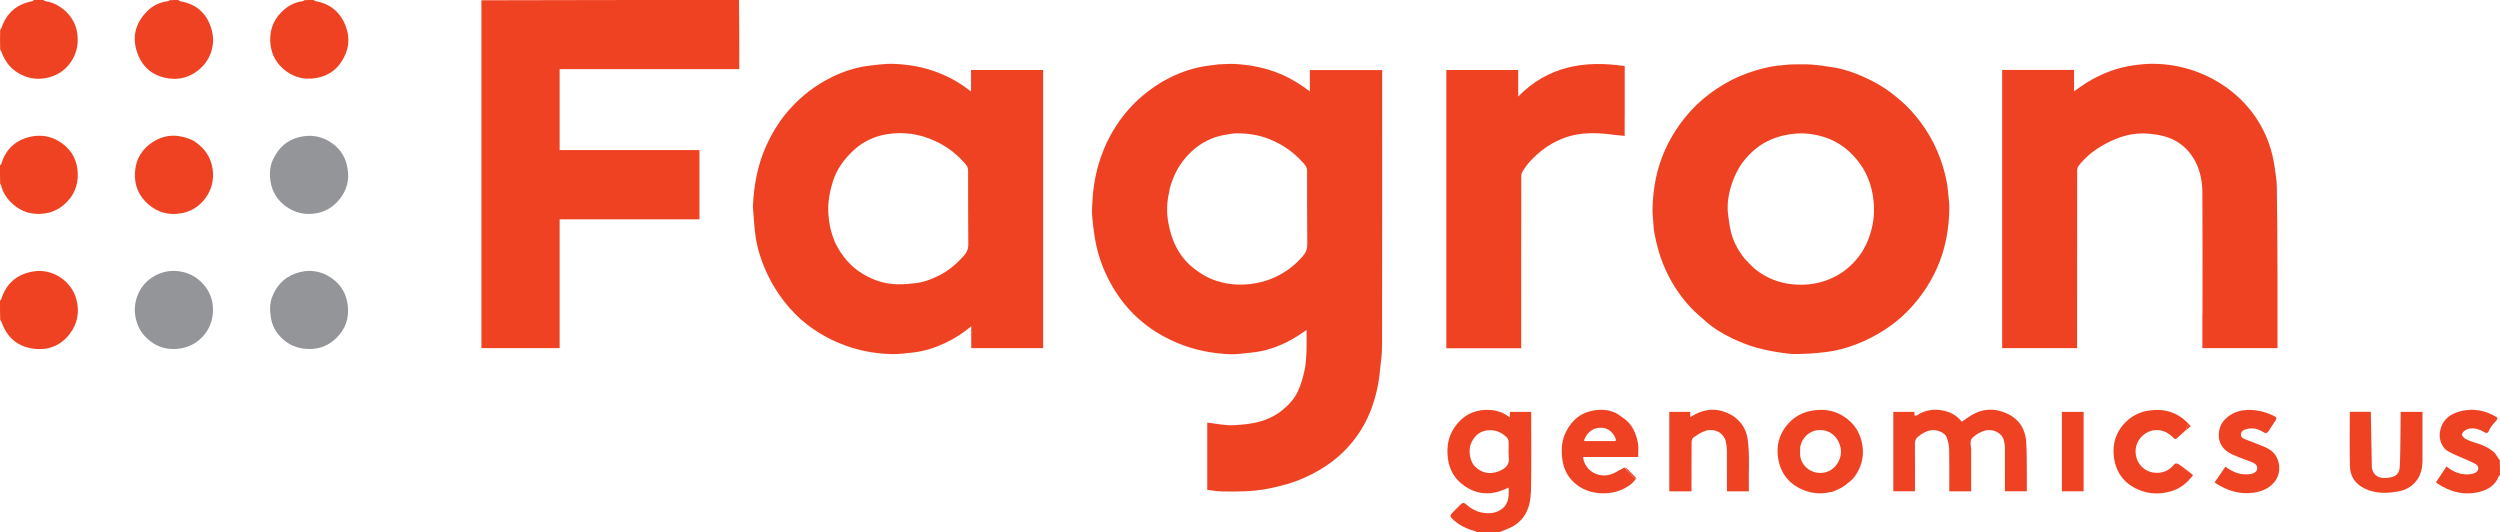
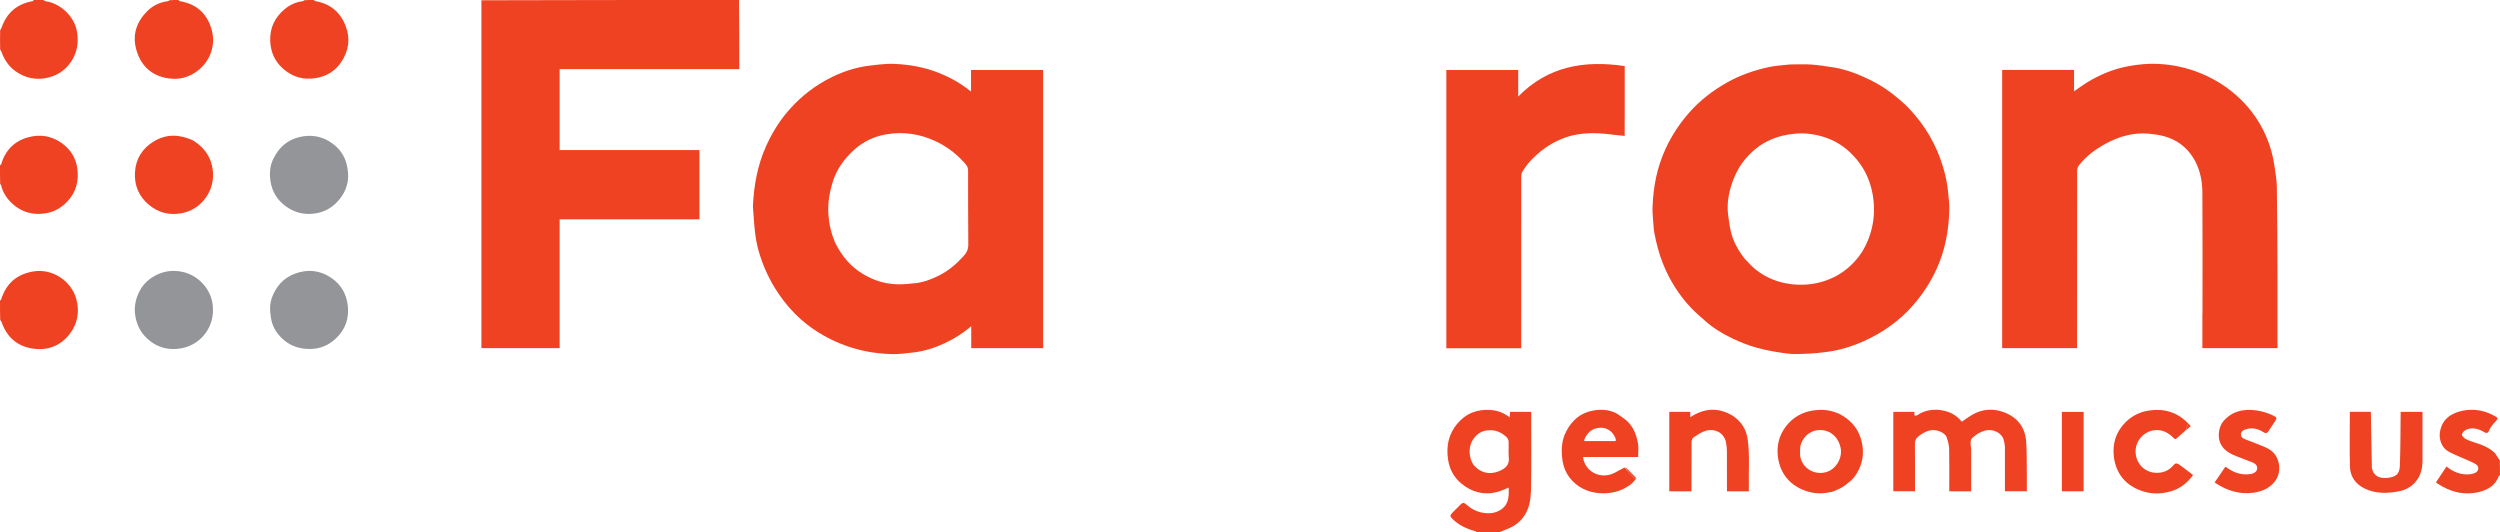
<svg xmlns="http://www.w3.org/2000/svg" id="Layer_1" data-name="Layer 1" viewBox="0 0 612 130.32">
  <defs>
    <style>
      .cls-1 {
        fill: #939598;
      }

      .cls-2 {
        fill: #ef4124;
      }

      .cls-3 {
        fill: #ef4223;
      }
    </style>
  </defs>
  <path class="cls-3" d="m180.91,0c.07,5.62.07,11.23.07,16.93h-43.98v19.81h34.23v16.95h-34.23v31.54h-19.15V.07c21-.07,42-.07,63.06-.07Z" />
  <path class="cls-3" d="m361.59,130.31c-.19-.1-.3-.25-.43-.28-2.11-.56-4.05-1.45-5.62-3.02-.6-.6-.61-.85-.02-1.47.65-.68,1.32-1.34,1.99-2,.56-.55.87-.56,1.51.01,1.06.95,2.26,1.62,3.66,1.91,1.86.39,3.66.22,5.16-1.01.98-.8,1.4-2,1.49-3.27.04-.62,0-1.25,0-1.82-1,.38-1.96.89-2.99,1.13-3.19.75-6.04-.02-8.57-2.09-1.93-1.58-2.99-3.69-3.31-6.08-.43-3.12.15-6.06,2.26-8.58,2.18-2.6,4.99-3.63,8.28-3.37,1.63.13,3.17.7,4.58,1.81.03-.52.04-.91.07-1.35h5.19v.79c0,5.74.06,11.48-.03,17.22-.03,2.07-.08,4.17-.96,6.15-.75,1.68-1.92,2.96-3.47,3.85-1.03.59-2.19.93-3.26,1.43-1.79.05-3.63.05-5.54.05m-.36-16c1.95,1.9,4.51,1.85,6.66.57,1.06-.63,1.61-1.5,1.48-2.84-.13-1.29,0-2.6-.05-3.9-.01-.36-.19-.8-.45-1.06-1.12-1.15-2.53-1.8-4.12-1.78-2.13.02-3.64,1.08-4.56,3.06-.76,1.65-.52,4.55,1.04,5.97v-.02Z" />
-   <path class="cls-3" d="m10.65,0c.17.1.27.26.39.28,3.79.51,7.15,3.74,7.8,7.44.48,2.75.05,5.28-1.59,7.6-1.48,2.08-3.49,3.3-5.95,3.78-2.66.52-5.13-.04-7.37-1.57-1.68-1.15-2.78-2.75-3.49-4.63-.11-.28-.24-.55-.4-.78-.04-1.55-.04-3.15,0-4.76.15-.22.29-.41.36-.63C1.67,3.08,4.21.95,8.01.28c.09-.02.16-.18.24-.28h2.4Z" />
+   <path class="cls-3" d="m10.65,0c.17.1.27.26.39.28,3.79.51,7.15,3.74,7.8,7.44.48,2.75.05,5.28-1.59,7.6-1.48,2.08-3.49,3.3-5.95,3.78-2.66.52-5.13-.04-7.37-1.57-1.68-1.15-2.78-2.75-3.49-4.63-.11-.28-.24-.55-.4-.78-.04-1.55-.04-3.15,0-4.76.15-.22.29-.41.36-.63C1.67,3.08,4.21.95,8.01.28c.09-.02.16-.18.24-.28h2.4" />
  <path class="cls-3" d="m43.66,0c.15.1.22.26.31.28,4.23.68,6.87,3.16,7.91,7.25.9,3.54-.36,7.38-3.47,9.77-2.02,1.55-4.29,2.21-6.74,1.94-3.75-.41-6.53-2.35-7.92-5.93-1.56-4.02-.71-7.6,2.33-10.62,1.37-1.36,3.08-2.16,5.03-2.4.13-.02.24-.11.33-.23.7-.06,1.42-.06,2.22-.06Z" />
  <path class="cls-3" d="m76.81,0c.17.1.27.26.39.28,3.56.61,6.02,2.59,7.36,5.94,1.26,3.17.83,6.19-1.03,8.98-1.46,2.19-3.58,3.48-6.18,3.91-3.04.5-5.73-.23-8.05-2.29-2.04-1.81-3.04-4.06-3.15-6.79-.12-3.2,1.11-5.75,3.5-7.76,1.28-1.08,2.78-1.78,4.47-1.98.13,0,.24-.11.33-.23.74-.06,1.52-.06,2.36-.06Z" />
  <path class="cls-3" d="m0,73.62c.1-.14.25-.2.28-.3,1.21-3.91,3.82-6.19,7.86-6.87,4.73-.8,9.47,2.37,10.61,7.01.72,2.94.23,5.75-1.62,8.2-2.19,2.91-5.22,4.14-8.76,3.72-3.93-.46-6.63-2.68-7.95-6.46-.07-.21-.21-.39-.37-.59-.05-1.55-.05-3.1-.05-4.71Z" />
  <path class="cls-3" d="m0,40.46c.09-.11.25-.14.27-.21,1.02-3.46,3.24-5.75,6.74-6.67,2.91-.76,5.66-.3,8.13,1.47,2.13,1.52,3.44,3.64,3.79,6.2.42,3.04-.29,5.81-2.48,8.11-1.46,1.54-3.22,2.53-5.28,2.86-3.09.49-5.88-.24-8.21-2.42-1.35-1.26-2.32-2.75-2.72-4.57-.01-.06-.1-.1-.2-.11-.04-1.49-.04-3.04-.04-4.66Z" />
  <path class="cls-3" d="m612,116.34c-.09.09-.24.09-.26.14-.81,2.27-2.65,3.41-4.79,3.94-3.73.92-7.18.02-10.34-2.1-.1-.06-.16-.17-.27-.28.85-1.28,1.7-2.55,2.57-3.84,1.65,1.36,3.47,2.06,5.55,1.92.48-.03.99-.15,1.43-.35.97-.44,1.09-1.58.19-2.13-.83-.51-1.77-.86-2.67-1.27-1.39-.63-2.85-1.15-4.16-1.92-1.67-.98-2.19-3.12-1.97-4.59.48-3.19,2.66-4.71,5.54-5.31,2.89-.6,5.65-.04,8.21,1.48.45.27.45.45.14.82-.63.77-1.41,1.5-1.77,2.39-.49,1.24-1.02.64-1.66.31-1.26-.64-2.6-.94-3.94-.4-.48.2-1.02.73-1.12,1.2-.07.31.53.93.96,1.14.92.46,1.92.77,2.91,1.08,1.46.46,2.82,1.12,3.97,2.12.36.32.6.79.88,1.2.18.27.34.56.55.79.04,1.16.04,2.37.04,3.65h.01Z" />
-   <path class="cls-3" d="m297.96,15.78c1.48-.05,2.9-.2,4.31-.12,3.95.21,7.77.98,11.43,2.56,2.47,1.06,4.71,2.48,6.95,4.15v-5.22h17.71v.76c0,22.25.02,44.49-.03,66.74,0,2.13-.35,4.27-.55,6.4-.29,3.05-.97,6.01-2.02,8.89-1.08,2.95-2.61,5.65-4.58,8.12-3.13,3.92-7.09,6.71-11.6,8.77-2.93,1.34-6.01,2.18-9.18,2.8-3.67.71-7.37.75-11.08.68-1.27-.02-2.53-.25-3.78-.39v-16.47c1.64.22,3.24.49,4.86.62,1.04.08,2.11,0,3.16-.08,1.18-.1,2.36-.23,3.52-.47,2.58-.52,4.94-1.54,7-3.25,1.53-1.27,2.85-2.73,3.66-4.5.75-1.63,1.24-3.41,1.63-5.17.32-1.48.39-3.02.46-4.54.07-1.75.02-3.5.02-5.29-.3.2-.67.45-1.04.71-3.06,2.14-6.38,3.69-10.03,4.47-1.64.35-3.34.45-5.01.64-.78.09-1.58.17-2.36.14-4.51-.16-8.88-.98-13.06-2.72-2.61-1.09-5.09-2.43-7.35-4.11-3.38-2.51-6.16-5.59-8.34-9.2-1.97-3.26-3.41-6.74-4.25-10.45-.37-1.63-.6-3.31-.8-4.97-.17-1.42-.33-2.86-.28-4.28.13-3.7.57-7.36,1.65-10.94,1.03-3.43,2.51-6.63,4.48-9.59,1.71-2.56,3.73-4.88,6.09-6.9,2.09-1.78,4.33-3.32,6.77-4.53,2.97-1.47,6.1-2.53,9.41-2.95.73-.09,1.46-.19,2.25-.29m-11.66,30.56c-.03.21-.04.43-.09.63-.62,2.51-.67,5.06-.22,7.56.8,4.37,2.58,8.27,6.19,11.12,1.49,1.17,3.09,2.17,4.88,2.84,2.94,1.09,5.95,1.38,9.05,1.02,2.21-.26,4.31-.86,6.3-1.81,2.53-1.22,4.71-2.91,6.54-5.06.71-.83,1.06-1.67,1.05-2.82-.07-6.03-.02-12.06-.05-18.09,0-.4-.15-.84-.37-1.17-.29-.46-.7-.85-1.07-1.25-2.23-2.38-4.89-4.13-7.92-5.32-2.48-.98-5.08-1.35-7.72-1.38-1.05,0-2.12.23-3.17.41-3.04.53-5.69,1.9-7.94,3.96-2.75,2.52-4.52,5.64-5.48,9.36h.02Z" />
  <path class="cls-3" d="m184.31,50.55c.23-5.12,1.11-10.03,3.19-14.69,1.33-2.97,2.98-5.75,5.06-8.25,2.66-3.2,5.8-5.83,9.44-7.88,2.53-1.42,5.2-2.49,8.01-3.16,1.72-.41,3.5-.59,5.27-.78,1.28-.14,2.59-.21,3.88-.14,3.54.17,6.99.78,10.32,2.06,2.69,1.03,5.19,2.39,7.48,4.13.22.17.45.33.75.55v-5.26h17.65v68.1h-17.6v-5.36c-2.07,1.73-4.2,3.08-6.5,4.15-2.41,1.13-4.93,1.93-7.57,2.25-1.82.22-3.66.46-5.48.41-4.31-.11-8.5-.94-12.52-2.58-2.93-1.2-5.66-2.75-8.15-4.69-2.12-1.64-3.98-3.56-5.63-5.69-1.51-1.96-2.82-4.04-3.89-6.26-1.53-3.18-2.67-6.51-3.12-10.03-.29-2.27-.4-4.55-.59-6.9m20.13,8.86c1.54,3.16,3.68,5.78,6.72,7.63,2.67,1.63,5.55,2.54,8.66,2.58,1.43.02,2.86-.12,4.28-.28,2.04-.23,3.94-.96,5.76-1.87,2.34-1.16,4.28-2.84,6.03-4.76.73-.8,1.16-1.65,1.15-2.85-.07-6.05-.03-12.11-.05-18.17,0-.37-.14-.79-.34-1.11-.28-.44-.66-.82-1.02-1.2-1.89-2.02-4.09-3.61-6.6-4.79-3.83-1.8-7.84-2.39-11.99-1.7-3.06.51-5.84,1.82-8.11,3.95-2.25,2.11-4.07,4.53-5.02,7.55-.83,2.65-1.31,5.3-1.12,8.1.16,2.37.68,4.62,1.63,6.9l.02.02Z" />
  <path class="cls-3" d="m438.09,15.78c1.81,0,3.56-.1,5.29.02,1.84.13,3.67.42,5.5.71,2.41.38,4.71,1.17,6.95,2.14,2.72,1.17,5.3,2.63,7.63,4.47,1.38,1.09,2.74,2.24,3.94,3.51,3.84,4.05,6.59,8.76,8.22,14.11.66,2.18,1.14,4.39,1.31,6.67.09,1.21.29,2.43.27,3.64-.09,5.07-.96,9.98-3.05,14.64-1.49,3.31-3.44,6.3-5.83,9.04-3.4,3.88-7.51,6.76-12.2,8.84-2.85,1.27-5.83,2.18-8.94,2.58-1.46.19-2.93.36-4.4.42-1.74.07-3.51.19-5.22-.02-2.5-.31-5.01-.75-7.44-1.41-2.08-.56-4.12-1.38-6.07-2.31-2.39-1.14-4.67-2.52-6.66-4.31-1.16-1.04-2.37-2.03-3.43-3.16-2.95-3.14-5.22-6.73-6.83-10.73-.98-2.44-1.64-4.97-2.13-7.54-.19-1.02-.24-2.08-.32-3.12-.08-1.05-.17-2.11-.14-3.16.16-4.97,1.07-9.77,3.16-14.32,1.51-3.3,3.48-6.28,5.89-9,2.65-2.99,5.76-5.36,9.23-7.32,3.2-1.8,6.63-2.97,10.19-3.75,1.64-.36,3.34-.43,5.08-.63m-10.91,47.63c.84.84,1.62,1.77,2.54,2.51,2.71,2.16,5.85,3.39,9.29,3.69,2.57.22,5.13,0,7.63-.83,3.21-1.05,5.85-2.9,7.98-5.47,1.57-1.89,2.63-4.07,3.33-6.43.88-2.94,1.01-5.95.54-8.94-.52-3.26-1.77-6.25-3.91-8.84-2.06-2.5-4.55-4.38-7.62-5.42-2.35-.8-4.75-1.17-7.26-.99-2.28.17-4.43.68-6.5,1.62-2.13.96-3.92,2.36-5.49,4.09-1.47,1.62-2.58,3.45-3.36,5.48-1.08,2.82-1.69,5.73-1.3,8.76.19,1.45.38,2.91.74,4.33.61,2.36,1.81,4.45,3.38,6.45h0Z" />
  <path class="cls-3" d="m539.17,76.74c0-9.94.04-19.81-.03-29.68-.02-3-.66-5.94-2.3-8.53-1.69-2.66-4.11-4.39-7.14-5.2-1.13-.31-2.32-.47-3.49-.59-3.91-.4-7.51.66-10.9,2.52-2.45,1.35-4.68,3.02-6.41,5.26-.25.32-.41.81-.41,1.22-.02,14.16-.02,28.33-.02,42.49v1h-18.34V17.12h17.6v5.24c1.08-.75,2.02-1.47,3.01-2.08,3.23-1.98,6.66-3.43,10.42-4.1,2.44-.44,4.89-.67,7.34-.53,3.49.2,6.88.92,10.13,2.25,2.94,1.2,5.64,2.79,8.07,4.8,2.72,2.25,4.98,4.9,6.72,7.99,1.77,3.14,2.88,6.51,3.39,10.07.24,1.64.53,3.3.56,4.95.11,7.13.14,14.27.16,21.4.02,5.77,0,11.53,0,17.3v.81h-18.39v-8.5l.03.02Z" />
  <path class="cls-3" d="m397.72,28.38v4.89c-.89-.09-1.73-.17-2.56-.26-.78-.09-1.55-.22-2.33-.27-1.1-.08-2.2-.16-3.3-.14-2.5.05-4.94.45-7.28,1.42-3.01,1.24-5.54,3.13-7.72,5.5-.69.75-1.27,1.6-1.82,2.45-.22.35-.31.85-.31,1.28-.02,13.71-.01,27.41-.01,41.12v.88h-18.33V17.13h17.6v6.5c7.3-7.45,16.23-8.92,26.07-7.45v12.2h-.01Z" />
  <path class="cls-3" d="m468.67,101.71c.21.03.46.06.62-.04,1.7-1.15,3.6-1.53,5.58-1.3,1.86.21,3.57.92,4.9,2.32.18.19.35.4.48.55.86-.58,1.61-1.15,2.42-1.63,2.68-1.6,5.49-1.71,8.32-.52,3.1,1.3,4.8,3.74,5.02,7.08.17,2.56.13,5.14.16,7.71.02,1.45,0,2.89,0,4.39h-5.36v-.77c0-3.33.01-6.66-.01-9.99,0-.56-.12-1.13-.25-1.68-.43-1.85-2.65-2.96-4.67-2.41-1.1.3-2.02.89-2.88,1.62-.6.51-.65,1.13-.59,1.82.04.4.13.8.13,1.2.01,3.14,0,6.27,0,9.41v.81h-5.36v-.76c0-3.21.04-6.42-.03-9.63-.02-.92-.28-1.87-.57-2.75-.46-1.36-2.68-2.05-3.91-1.82-1.17.21-2.12.78-3.01,1.48-.55.43-.9.97-.89,1.76.04,3.62.02,7.24.02,10.86v.84h-5.31v-19.43h5.17v.88h.02Z" />
  <path class="cls-1" d="m66.3,77.61c-.3-1.73-.27-3.41.35-4.98,1.04-2.64,2.82-4.63,5.56-5.64,3.15-1.17,6.14-.84,8.91,1.05,2.38,1.62,3.69,3.9,4.02,6.78.36,3.15-.61,5.83-2.85,7.98-2.27,2.18-5.02,2.98-8.18,2.51-1.93-.29-3.58-1.09-4.96-2.37-1.52-1.41-2.57-3.14-2.85-5.33Z" />
  <path class="cls-1" d="m49.11,68.88c2.28,2.18,3.25,4.84,2.99,7.9-.37,4.28-3.53,7.76-7.75,8.49-3.56.62-6.58-.43-9.01-3.1-1.22-1.35-1.88-2.96-2.2-4.75-.35-1.97-.03-3.84.76-5.62.75-1.68,1.95-3.04,3.53-4.01,1.61-.99,3.36-1.51,5.25-1.47,2.43.05,4.58.88,6.42,2.56h.01Z" />
  <path class="cls-3" d="m47.87,34.79c2.44,1.68,3.87,3.98,4.21,6.82.31,2.52-.29,4.9-1.85,6.98-1.5,2-3.52,3.21-5.91,3.63-2.88.51-5.54-.15-7.84-2.06-2.51-2.08-3.62-4.78-3.44-7.97.19-3.3,1.79-5.87,4.62-7.58,3.07-1.85,6.25-1.75,9.45-.29.26.12.49.29.78.46h-.02Z" />
  <path class="cls-1" d="m67.03,38.67c1.31-2.62,3.31-4.37,6.12-5.08,2.92-.74,5.66-.29,8.13,1.46,1.8,1.28,3.04,3,3.58,5.15.87,3.41.21,6.46-2.19,9.09-1.44,1.58-3.22,2.58-5.31,2.93-2.68.45-5.17-.1-7.39-1.71-2.13-1.54-3.4-3.67-3.77-6.22-.27-1.88-.15-3.81.82-5.63h0Z" />
  <path class="cls-3" d="m448.1,120.46c-2.33.56-4.54.35-6.69-.53-3.55-1.47-5.6-4.19-6.15-7.91-.4-2.76.2-5.41,1.96-7.68,1.71-2.2,3.94-3.46,6.71-3.87,2.97-.45,5.7.15,8.08,1.93,2.22,1.66,3.51,3.92,3.92,6.71.41,2.82-.29,5.33-1.92,7.57-.58.8-1.43,1.4-2.22,2.04-1.02.82-2.14,1.22-3.28,1.69-.11.04-.23.04-.41.06m-7.4-11.08c0,.87-.14,1.78.05,2.6.66,2.8,3.53,4.35,6.25,3.6,2.34-.65,4.09-3.33,3.59-5.94-.46-2.36-2.18-4.2-4.72-4.37-2.34-.15-4.6,1.38-5.17,4.1h0Z" />
  <path class="cls-3" d="m424.11,101.74c2.12,1.4,3.37,3.3,3.72,5.77.56,4.02.19,8.07.29,12.1v.67h-5.36v-.76c0-3.02.01-6.03-.01-9.05,0-.73-.1-1.47-.23-2.19-.45-2.32-2.75-3.52-5.04-2.8-1.05.33-2.01,1-2.94,1.62-.28.19-.43.74-.44,1.12-.03,3.74-.02,7.48-.02,11.22v.83h-5.44v-19.45h5.14v1.31c3.41-2.24,6.82-2.47,10.33-.39Z" />
  <path class="cls-3" d="m400.59,117.13c-.49.52-.93,1.13-1.5,1.54-2.24,1.64-4.8,2.26-7.53,2.06-2.37-.17-4.53-1.02-6.28-2.66-1.49-1.4-2.44-3.17-2.75-5.19-.38-2.45-.34-4.88.83-7.18,1.44-2.85,3.6-4.7,6.81-5.23,1.83-.3,3.61-.19,5.29.6.63.3,1.17.78,1.76,1.16,2.31,1.48,3.3,3.77,3.76,6.32.19,1.05.03,2.16.03,3.33h-13.46c.05.33.06.58.13.81.92,3.12,4.37,4.61,7.47,3.11.85-.41,1.64-.94,2.51-1.35.85.9,1.63,1.76,2.44,2.59.09.1.32.07.48.1m-12.72-9.61c-.01.15-.03.31-.04.45h7.69c0-.22.06-.44,0-.6-.61-1.54-1.84-2.66-3.57-2.67-1.9-.01-3.28.95-4.07,2.82h0Z" />
  <path class="cls-3" d="m580.61,114.44c.49,2.54,2.44,2.8,4.41,2.46,1.94-.33,2.41-1.3,2.47-3.02.15-3.97.13-7.94.18-11.91v-1.14h5.36v.74c0,3.71.01,7.43,0,11.14-.01,2.04-.48,3.97-1.92,5.49-1,1.06-2.28,1.75-3.73,2.04-2.92.58-5.82.68-8.57-.68-2.17-1.07-3.47-2.89-3.54-5.29-.12-4.47-.03-8.94-.03-13.47h5.14c.08,4.53.15,9.05.25,13.62l-.02.02Z" />
  <path class="cls-3" d="m534.98,105.42c-.76.68-1.52,1.37-2.3,2.03-.08.07-.4-.04-.51-.16-1.17-1.21-2.54-2.04-4.25-2.01-2.75.03-5.08,2.35-5.13,5.11-.06,2.69,1.84,5.03,4.56,5.32,1.99.21,3.56-.44,4.8-1.92.46-.55.95-.32,1.31-.07,1.15.79,2.24,1.68,3.4,2.57-1.43,1.96-3.22,3.38-5.54,4.02-2.64.73-5.26.66-7.81-.43-3.51-1.49-5.52-4.21-6.02-7.91-.44-3.27.46-6.26,2.86-8.63,1.6-1.58,3.56-2.54,5.82-2.86,3.68-.52,6.86.44,9.51,3.19-.11.41-.24.72-.38,1.03-.11.24-.22.49-.33.73h.01Z" />
  <path class="cls-3" d="m550.16,116.12c.42-.04.78-.04,1.12-.14.67-.2,1.26-.6,1.28-1.35.02-.73-.52-1.18-1.17-1.44-1.23-.49-2.46-.94-3.69-1.42-1.72-.67-3.35-1.45-4.17-3.29-.72-1.62-.38-4.07.78-5.4,2.12-2.45,4.84-3.01,7.92-2.63,1.6.2,3.08.69,4.5,1.41.56.28.67.59.3,1.11-.56.81-1.08,1.67-1.63,2.49-.34.49-.63.78-1.34.32-1.3-.84-2.76-1.18-4.31-.68-.6.19-1.09.46-1.16,1.17-.07.81.55,1.06,1.1,1.29,1.63.67,3.31,1.25,4.92,1.95,1.12.49,2.08,1.23,2.68,2.35.99,1.84.95,4.33-.46,6.07-1.36,1.68-3.18,2.41-5.27,2.69-3.35.44-6.32-.5-9.08-2.29-.1-.07-.2-.14-.34-.23.91-1.33,1.77-2.59,2.65-3.87,1.58,1.18,3.28,2,5.37,1.89h0Z" />
  <path class="cls-3" d="m510.07,106.71v13.56h-5.32v-19.44h5.32v5.88Z" />
  <path class="cls-2" d="m400.59,117.08c-.16.02-.38.05-.48-.05-.81-.83-1.59-1.68-2.38-2.58.17.05.38.11.52.24.79.77,1.56,1.56,2.34,2.39h0Z" />
  <path class="cls-3" d="m535.03,105.4c.06-.22.18-.46.28-.71.13-.31.26-.62.4-.98.19.16.39.37.59.6-.45.39-.84.73-1.27,1.09h0Z" />
</svg>